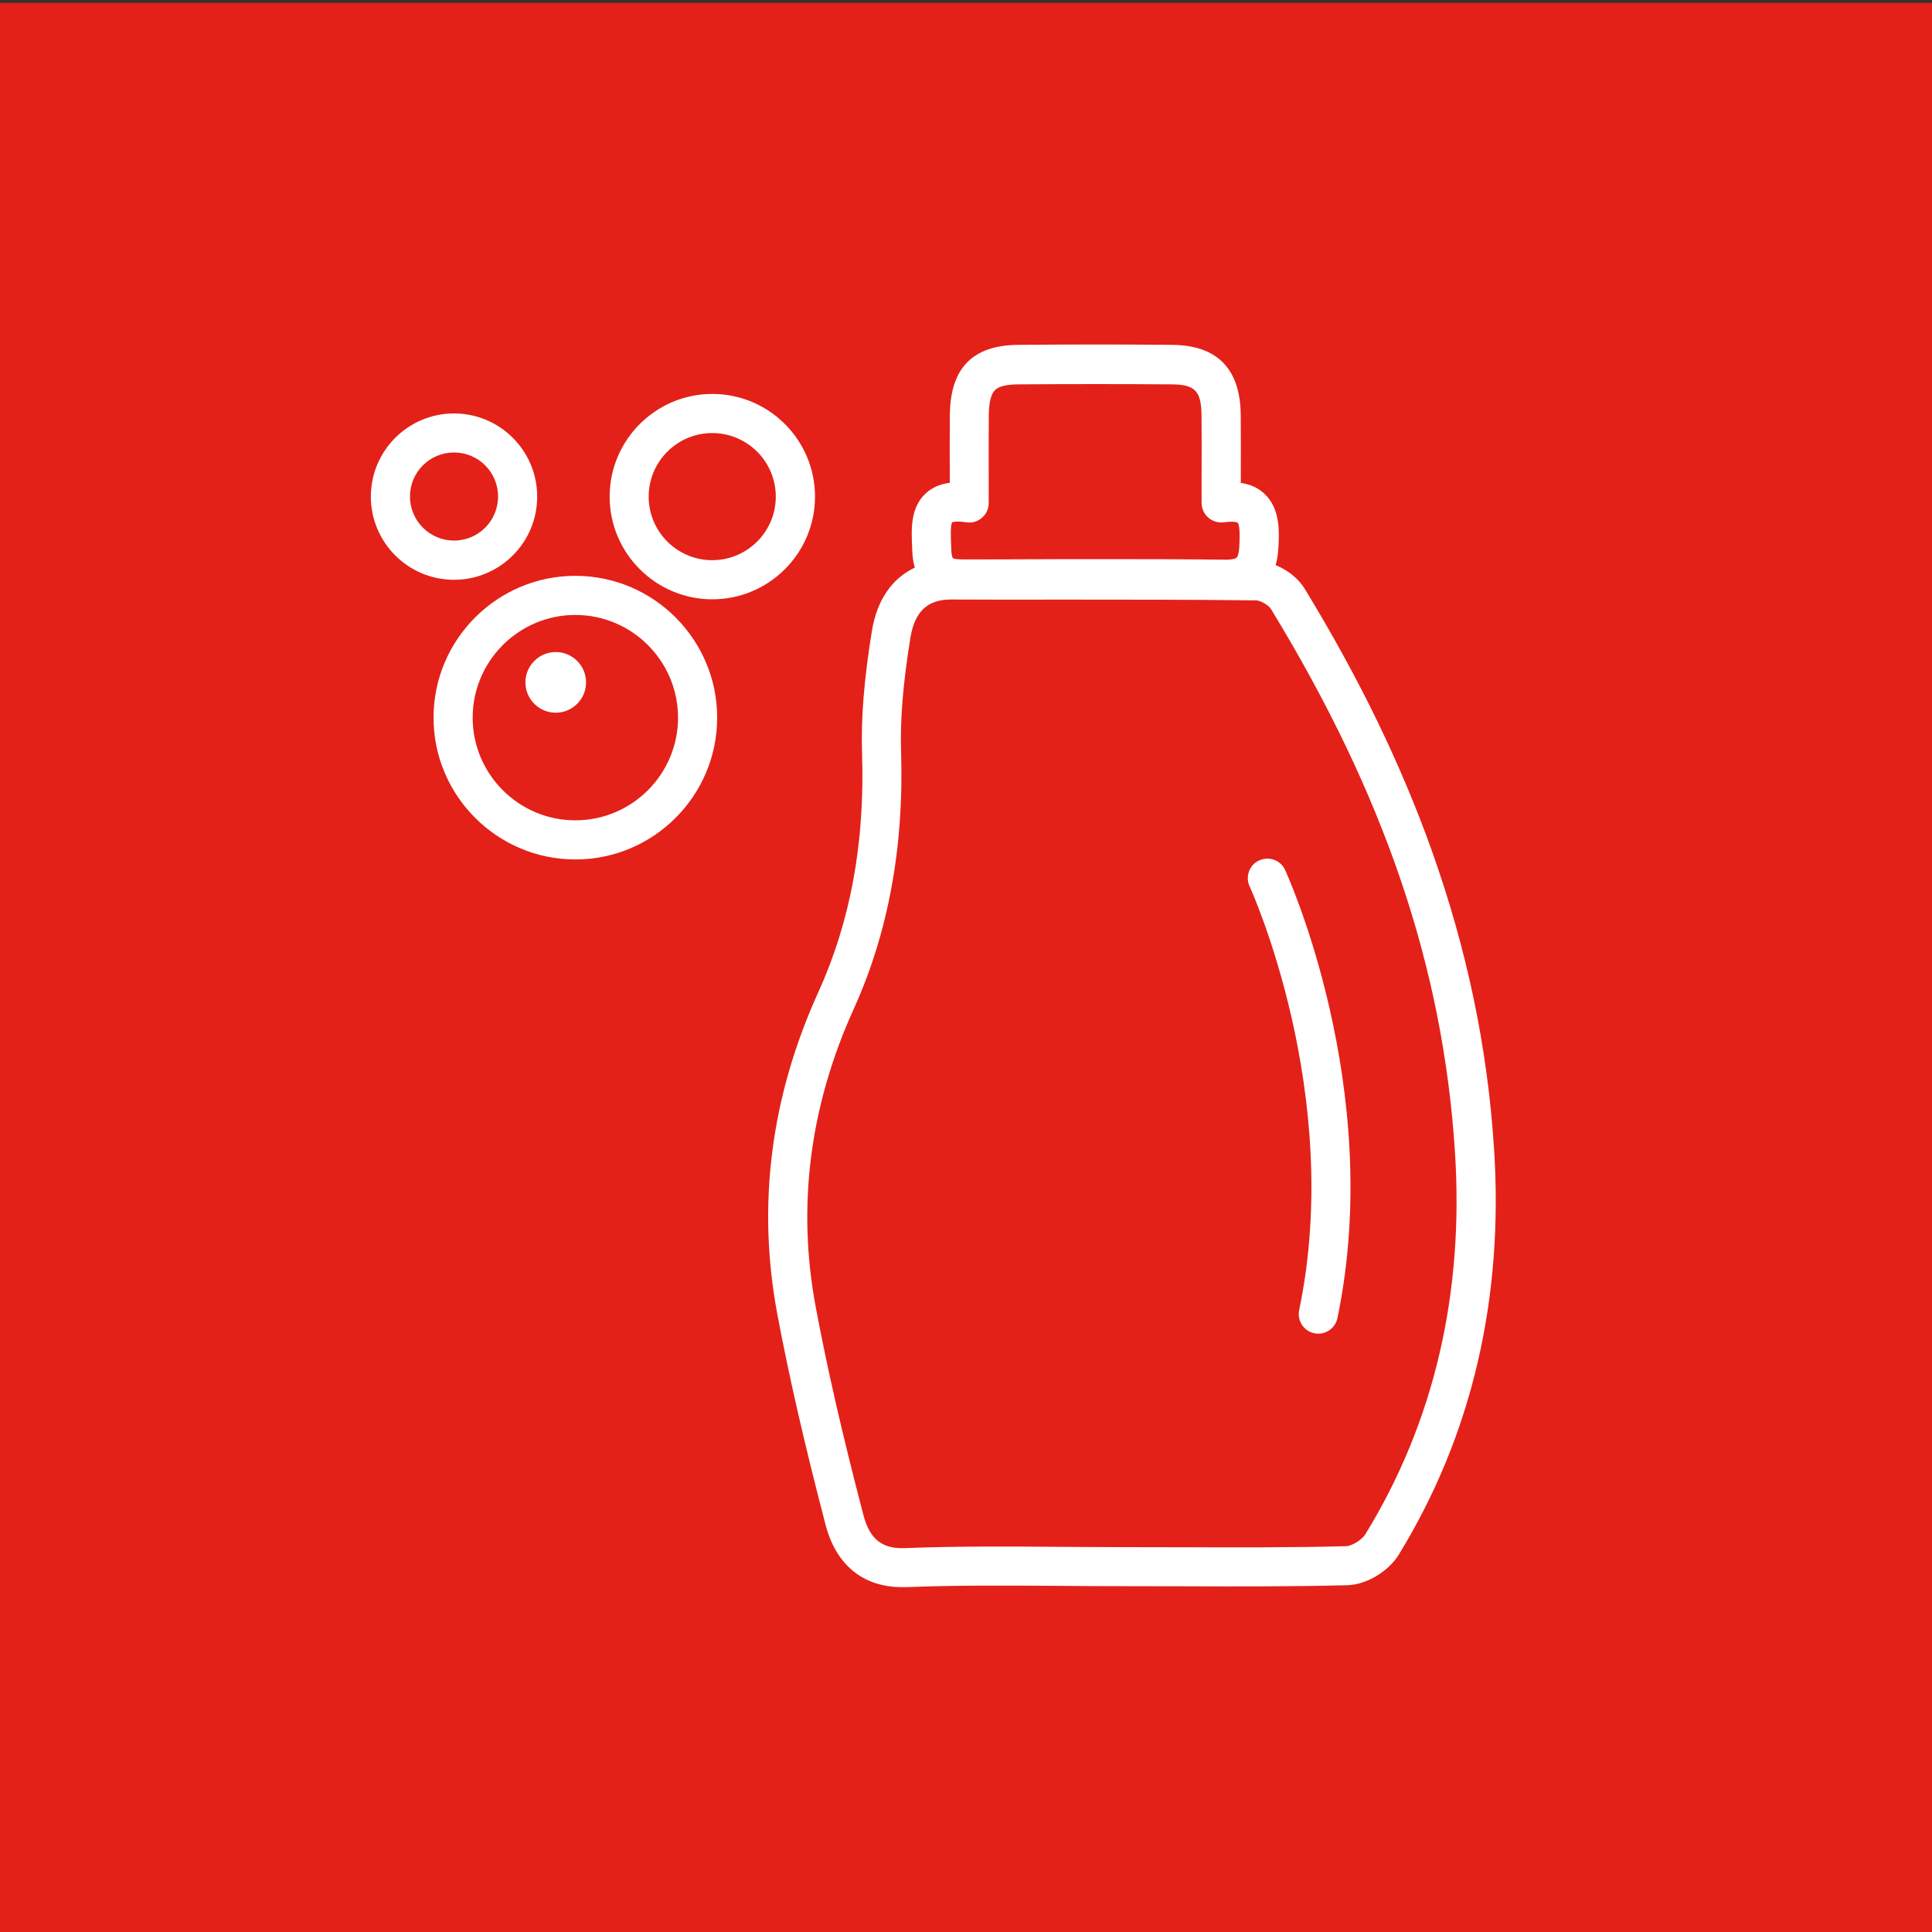
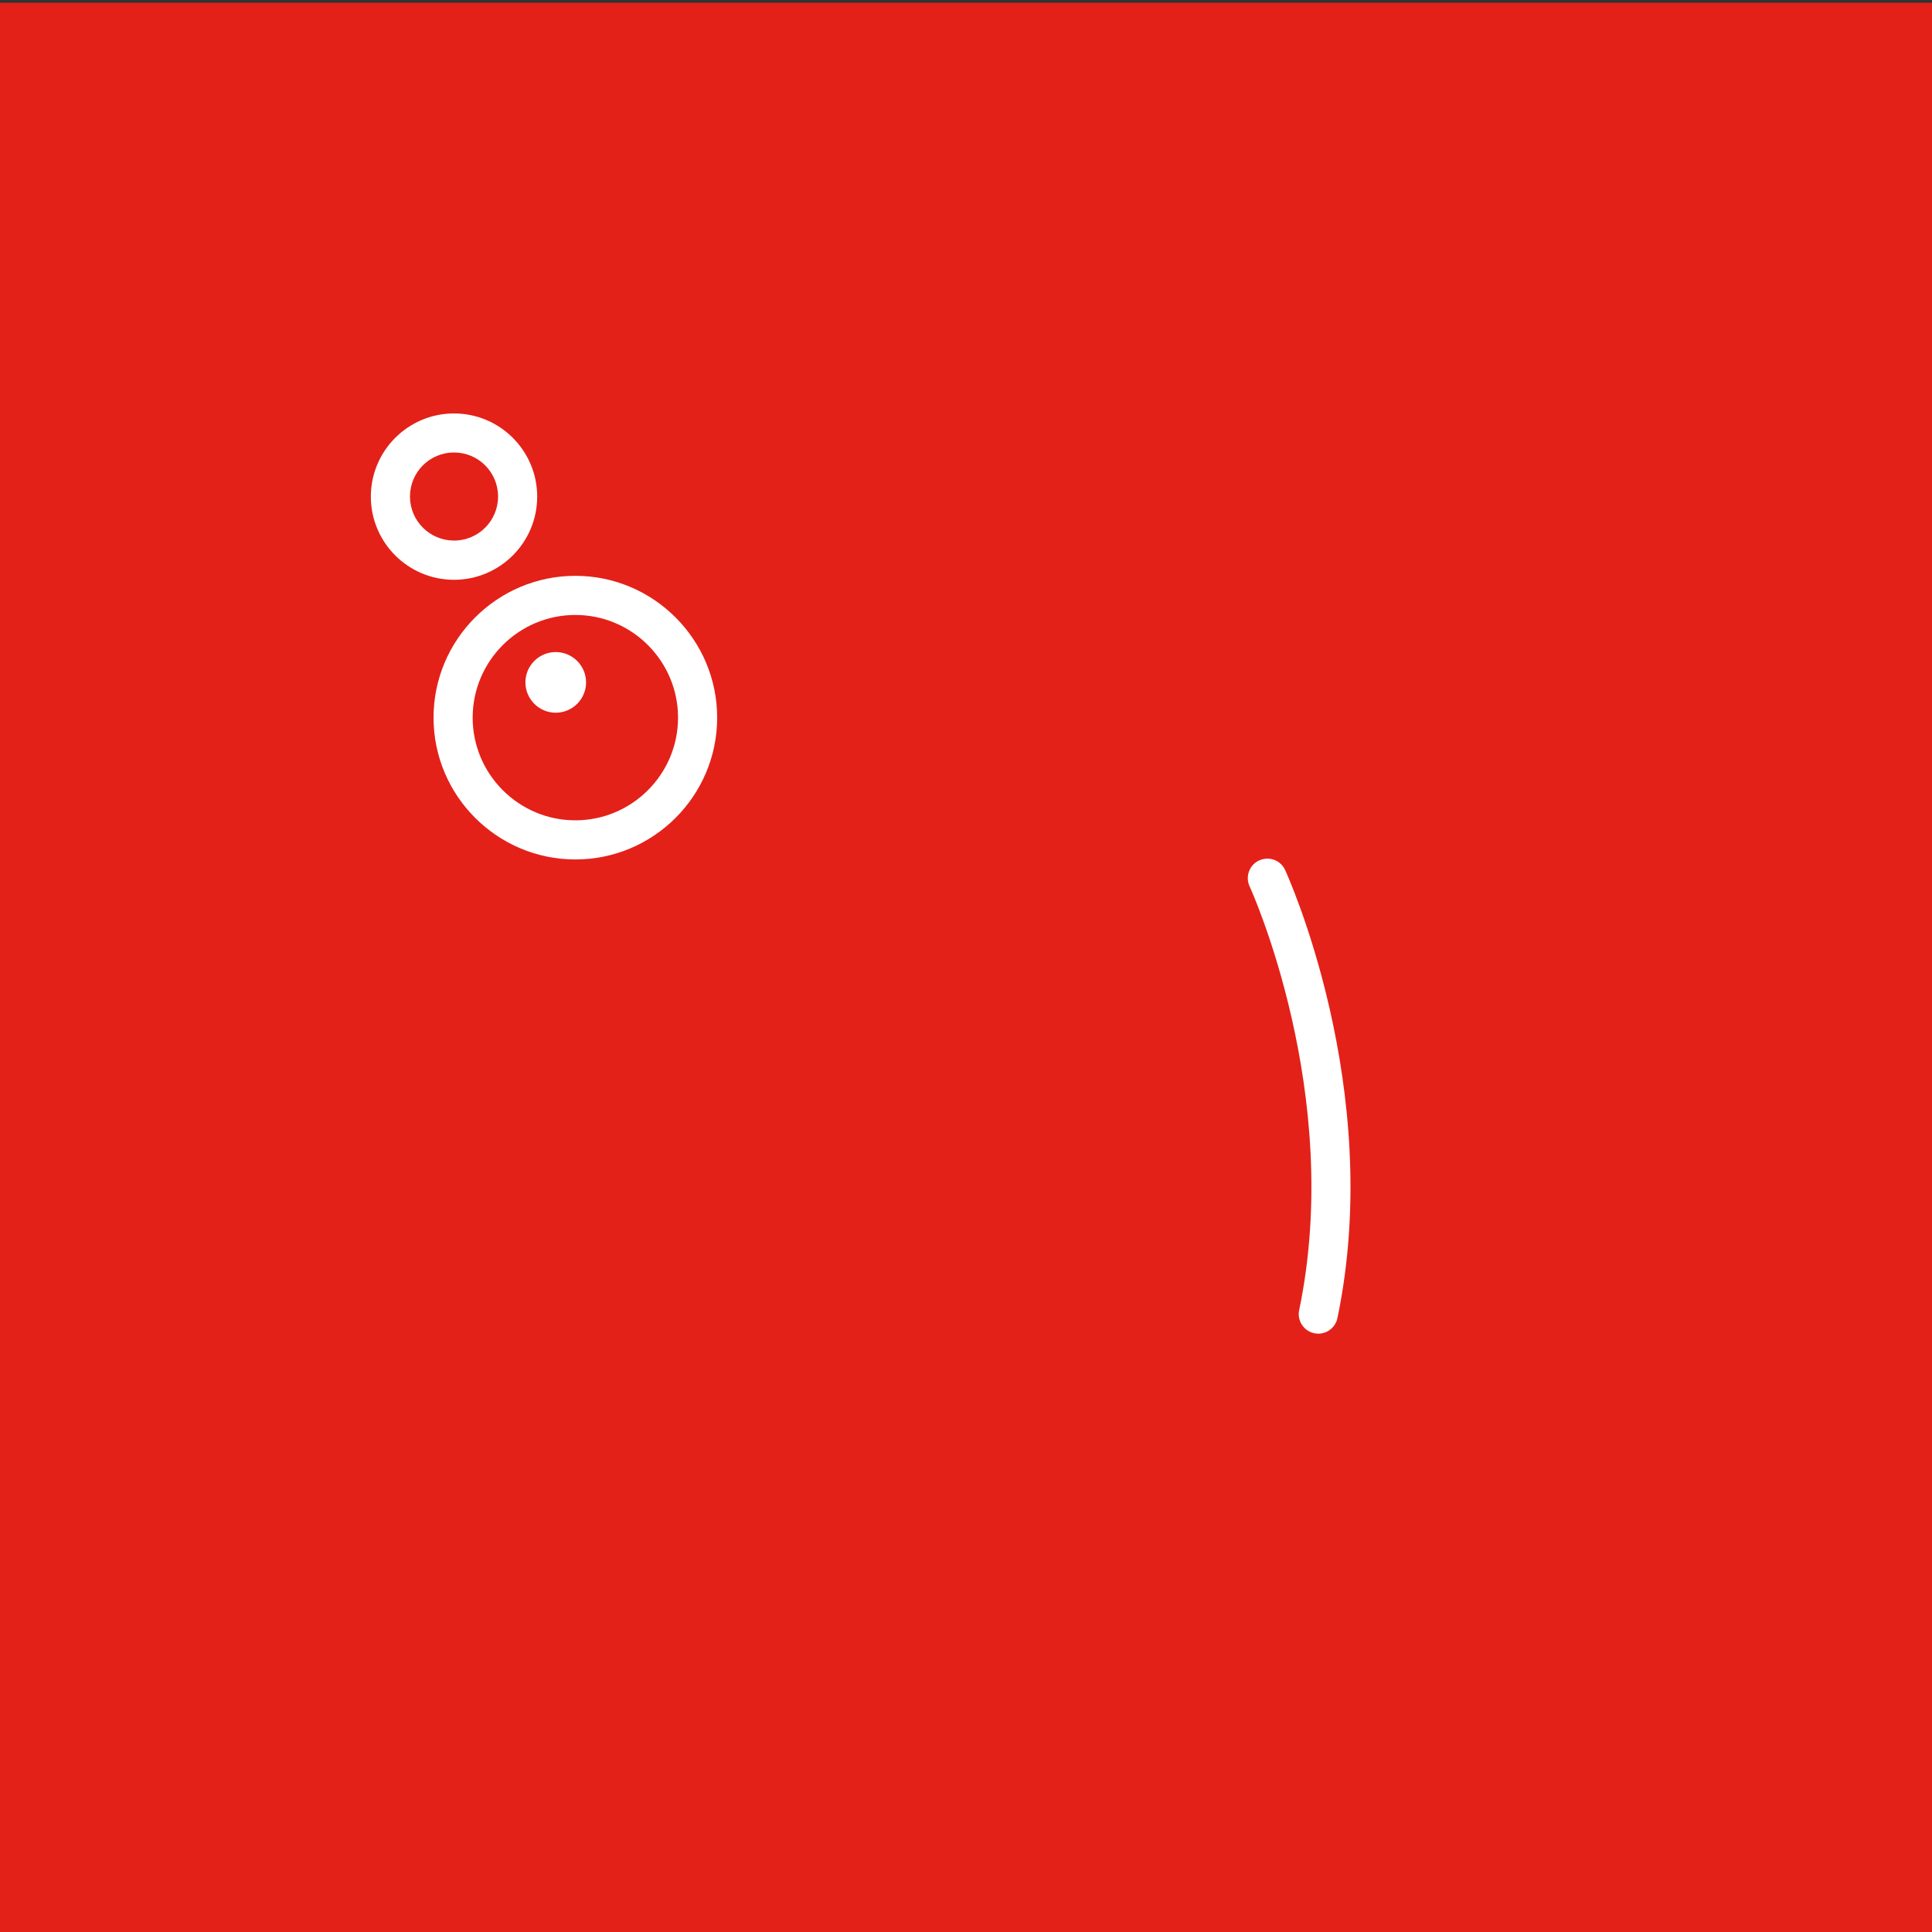
<svg xmlns="http://www.w3.org/2000/svg" id="Ebene_1" data-name="Ebene 1" viewBox="0 0 200 200">
  <rect x="0" y="0" width="200" height="200" fill="#333333" stroke="none" />
  <defs>
    <style>
      .cls-1 {
        fill: #fff;
      }

      .cls-2 {
        fill: #e32119;
      }
    </style>
  </defs>
  <rect class="cls-2" y=".29" width="200" height="200" />
  <g id="NewGroupe4">
    <g id="NewGroup0-35">
      <g>
        <path class="cls-1" d="M130.34,89.07c-1.01.47-1.45,1.68-.98,2.69.1.21,9.79,21.47,5.13,43.86-.23,1.09.47,2.17,1.57,2.4.14.03.28.04.41.04.94,0,1.78-.66,1.98-1.61,4.96-23.83-5.32-46.18-5.42-46.4-.47-1.01-1.68-1.45-2.69-.97h0Z" />
-         <path class="cls-1" d="M122.19,160.17c-1.92,0-3.84-.01-5.76-.01-2.18,0-4.4-.02-6.55-.03-5.31-.04-10.8-.08-16.22.13-2.35.09-3.63-.93-4.28-3.42-2.18-8.34-3.75-15.19-4.94-21.56-1.95-10.41-.62-20.78,3.94-30.84,3.57-7.86,5.21-16.8,4.9-26.57-.11-3.38.2-7.15.97-11.88.44-2.68,1.77-3.93,4.19-3.93h.03c3.85.02,7.76.02,11.55.01,6.56,0,13.35,0,20.01.08.42,0,1.28.47,1.55.91,11.74,19.25,17.79,37.07,19.03,56.08.97,14.73-2.15,28.08-9.26,39.67-.39.63-1.45,1.24-2,1.25-5.71.15-11.54.13-17.18.11h0ZM98.56,54.07c.08-.03.47-.16,1.47,0,.58.09,1.18-.08,1.62-.47.45-.38.7-.94.7-1.53,0-1.03,0-2.03,0-3,0-2.1-.01-4.09.01-6.07.01-1.31.22-2.18.62-2.6.38-.4,1.19-.6,2.41-.61,5.44-.04,10.79-.04,15.91,0,2.42.02,3.05.68,3.08,3.2.02,1.98.02,3.97.01,6.08,0,.97,0,1.96,0,2.99,0,.59.25,1.14.7,1.53.44.38,1.03.56,1.61.48,1.11-.16,1.43.04,1.43.04.13.14.26.7.16,2.51-.05.86-.24,1.08-.28,1.11-.1.1-.47.22-1.16.21-3.97-.05-7.97-.06-11.95-.06-3.21,0-6.4,0-9.55.02-1.41,0-2.82,0-4.23.01-.21,0-.42,0-.63,0-.57,0-1.62.03-1.85-.13,0,0-.14-.19-.16-.84,0-.19-.02-.38-.02-.56-.03-.69-.09-1.96.1-2.3h0ZM144.81,160.92c7.55-12.32,10.87-26.47,9.85-42.06-.68-10.44-2.78-20.47-6.39-30.66-3.2-9-7.52-17.92-13.22-27.27-.64-1.05-1.77-1.93-3-2.43.15-.5.24-1.06.28-1.67.1-1.66.25-4.16-1.45-5.73-.65-.6-1.45-.97-2.43-1.11,0-.32,0-.63,0-.94,0-2.12.01-4.12-.01-6.14-.06-4.74-2.44-7.17-7.09-7.21-5.14-.05-10.51-.05-15.97,0-4.69.04-7,2.4-7.05,7.22-.02,2.01-.02,4.01-.01,6.13,0,.31,0,.61,0,.93-1,.13-1.81.48-2.46,1.07-1.62,1.46-1.52,3.69-1.44,5.49,0,.18.02.35.02.53.02.65.12,1.2.26,1.69-2.36,1.11-3.92,3.36-4.44,6.55-.81,4.99-1.14,9.01-1.02,12.66.3,9.28-1.19,17.38-4.54,24.77-4.92,10.83-6.34,22.02-4.24,33.26,1.21,6.46,2.8,13.4,5,21.84,1.09,4.18,3.9,6.46,7.93,6.46.14,0,.29,0,.43,0,5.32-.21,10.76-.17,16.03-.13,2.16.02,4.38.03,6.58.03,1.92,0,3.83,0,5.75.01,5.67.02,11.53.04,17.3-.11,1.96-.05,4.26-1.42,5.34-3.19h0Z" />
-         <path class="cls-1" d="M67.15,51.41c0-3.63,2.95-6.58,6.58-6.58s6.58,2.95,6.58,6.58-2.95,6.58-6.58,6.58-6.58-2.95-6.58-6.58h0ZM84.37,51.41c0-5.86-4.77-10.63-10.63-10.63s-10.63,4.77-10.63,10.63,4.77,10.63,10.63,10.63,10.63-4.77,10.63-10.63h0Z" />
        <path class="cls-1" d="M47,55.96c-2.51,0-4.56-2.04-4.56-4.56s2.04-4.56,4.56-4.56,4.56,2.04,4.56,4.56-2.04,4.56-4.56,4.56h0ZM55.61,51.41c0-4.75-3.86-8.61-8.61-8.61s-8.61,3.86-8.61,8.61,3.86,8.61,8.61,8.61,8.61-3.86,8.61-8.61h0Z" />
-         <path class="cls-1" d="M59.56,63.66c5.86,0,10.63,4.77,10.63,10.63s-4.77,10.63-10.63,10.63-10.63-4.77-10.63-10.63,4.77-10.63,10.63-10.63h0ZM59.56,88.97c8.1,0,14.68-6.59,14.68-14.68s-6.59-14.68-14.68-14.68-14.68,6.59-14.68,14.68,6.59,14.68,14.68,14.68h0Z" />
+         <path class="cls-1" d="M59.56,63.66c5.86,0,10.63,4.77,10.63,10.63s-4.77,10.63-10.63,10.63-10.63-4.77-10.63-10.63,4.77-10.63,10.63-10.63h0M59.56,88.97c8.1,0,14.68-6.59,14.68-14.68s-6.59-14.68-14.68-14.68-14.68,6.59-14.68,14.68,6.59,14.68,14.68,14.68h0Z" />
        <path class="cls-1" d="M57.53,73.78c1.73,0,3.14-1.41,3.14-3.14s-1.41-3.14-3.14-3.14-3.14,1.41-3.14,3.14,1.41,3.14,3.14,3.14h0Z" />
      </g>
    </g>
  </g>
</svg>